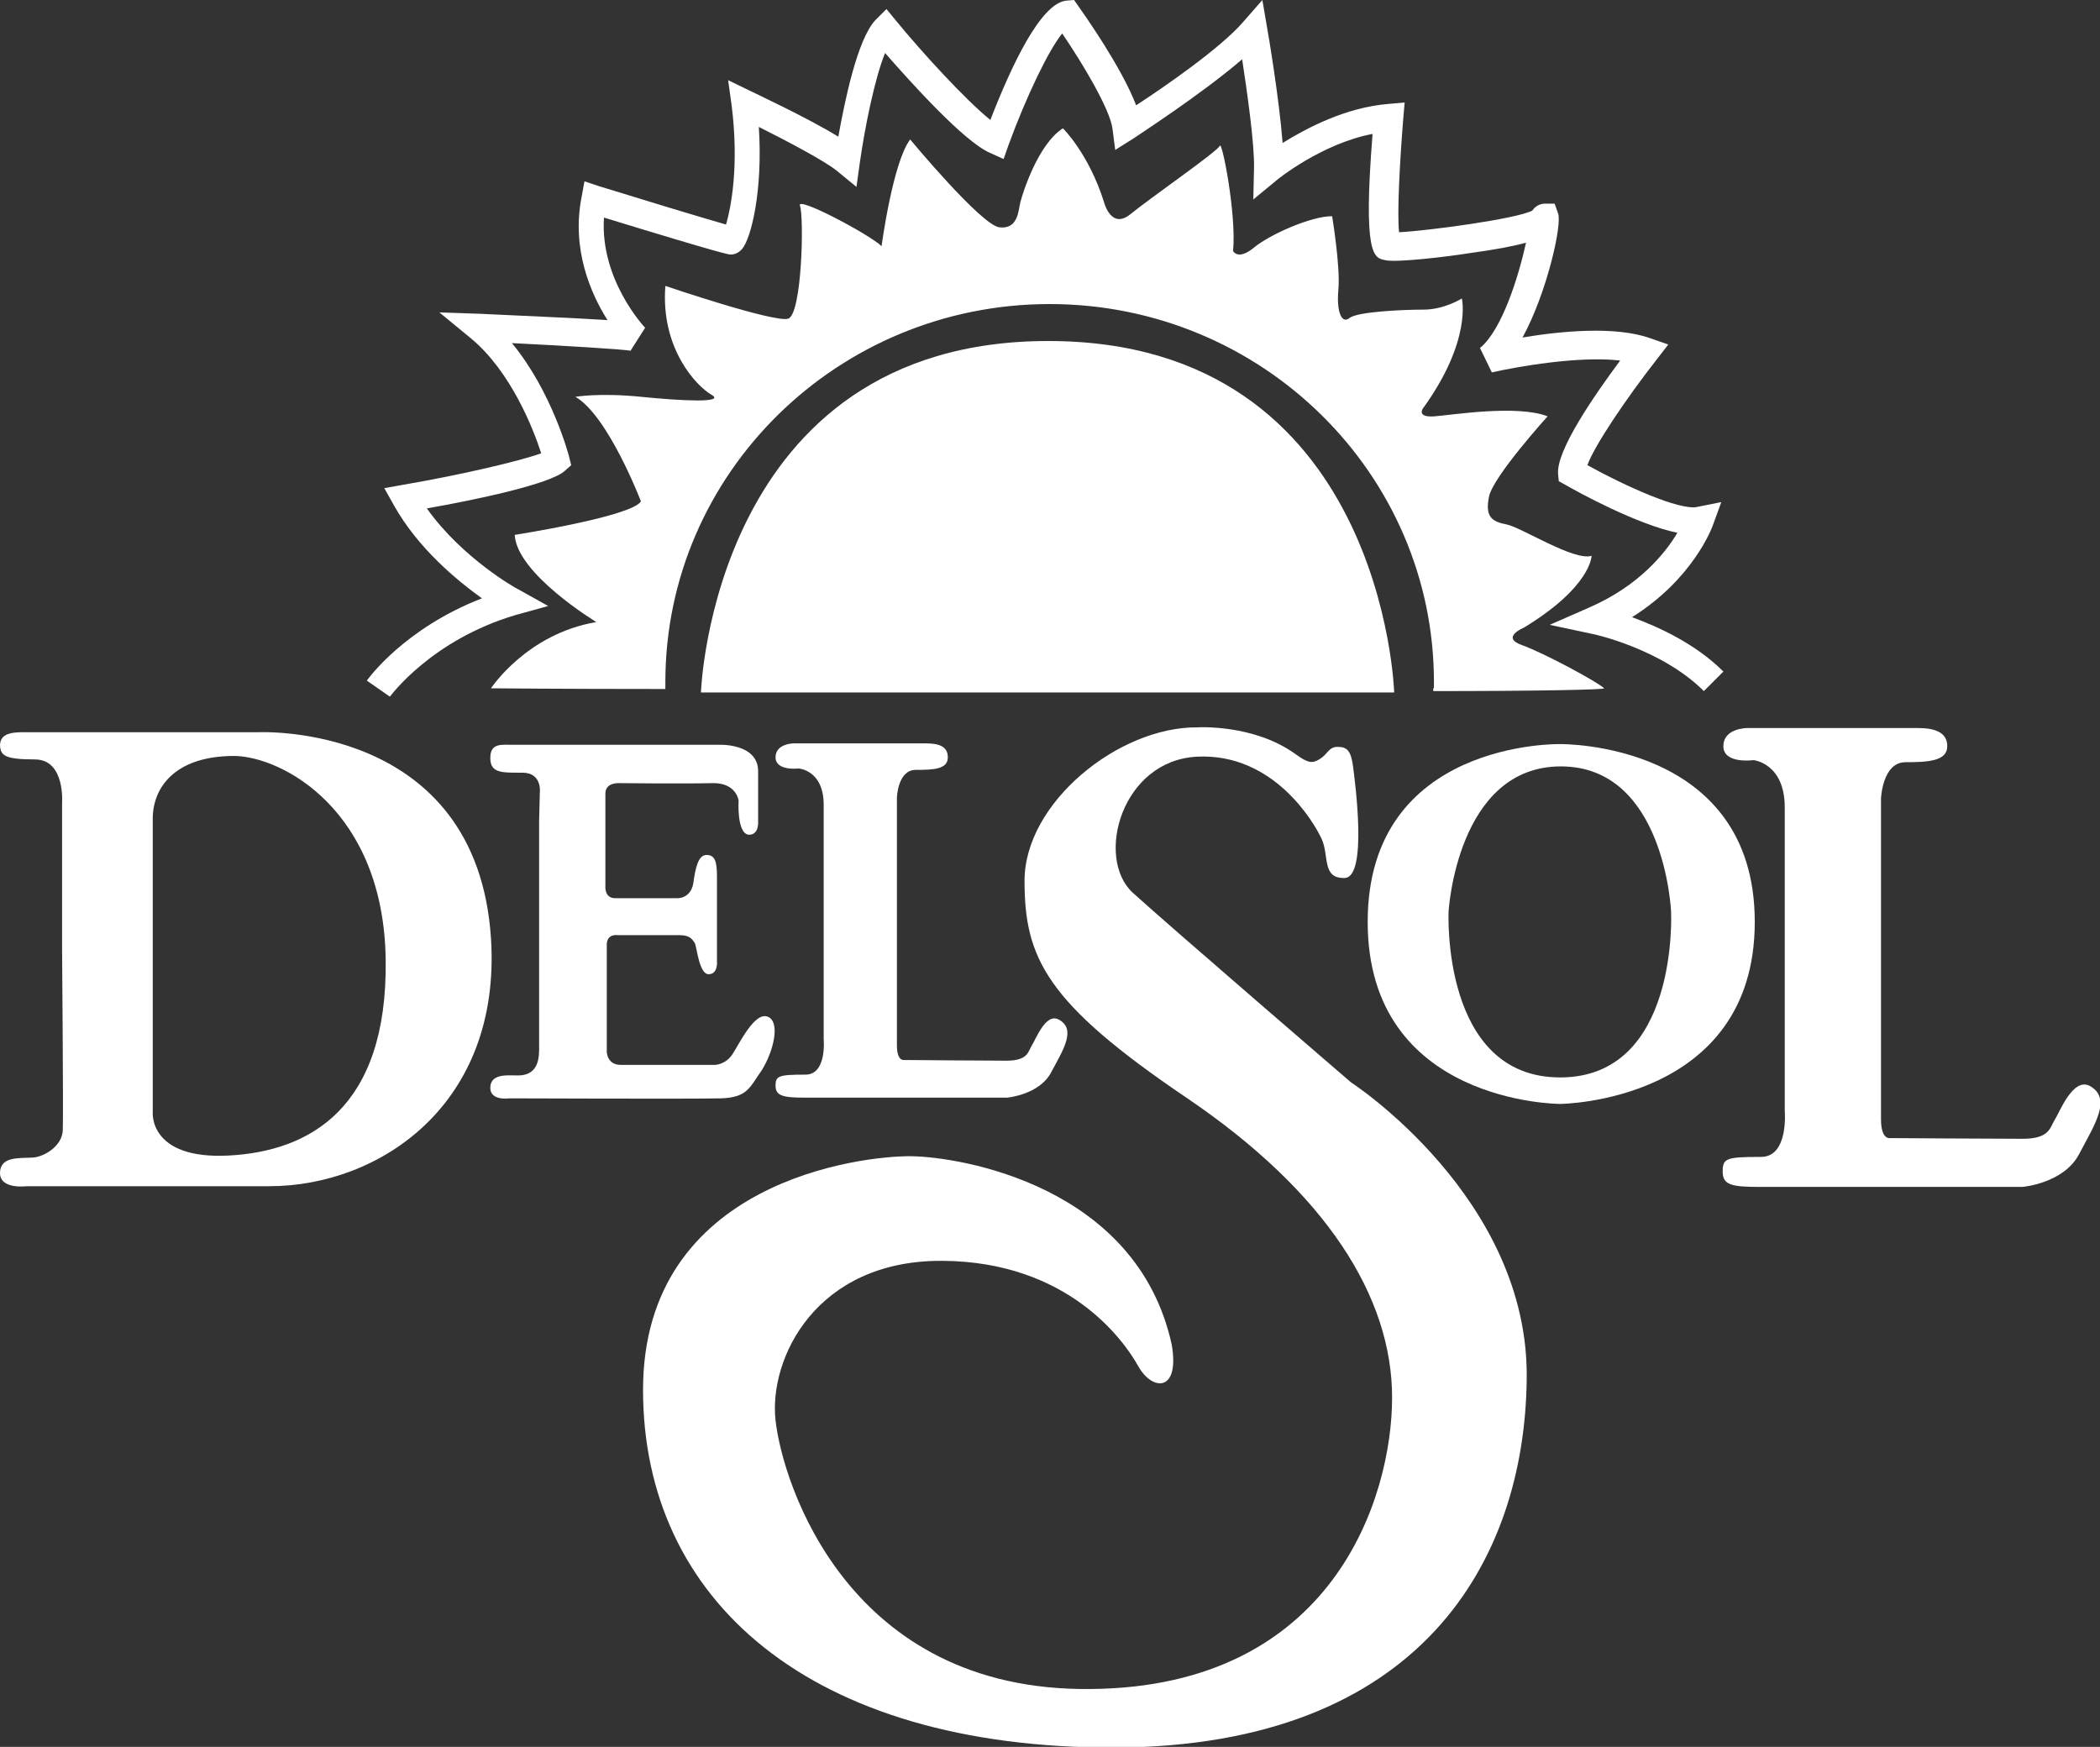
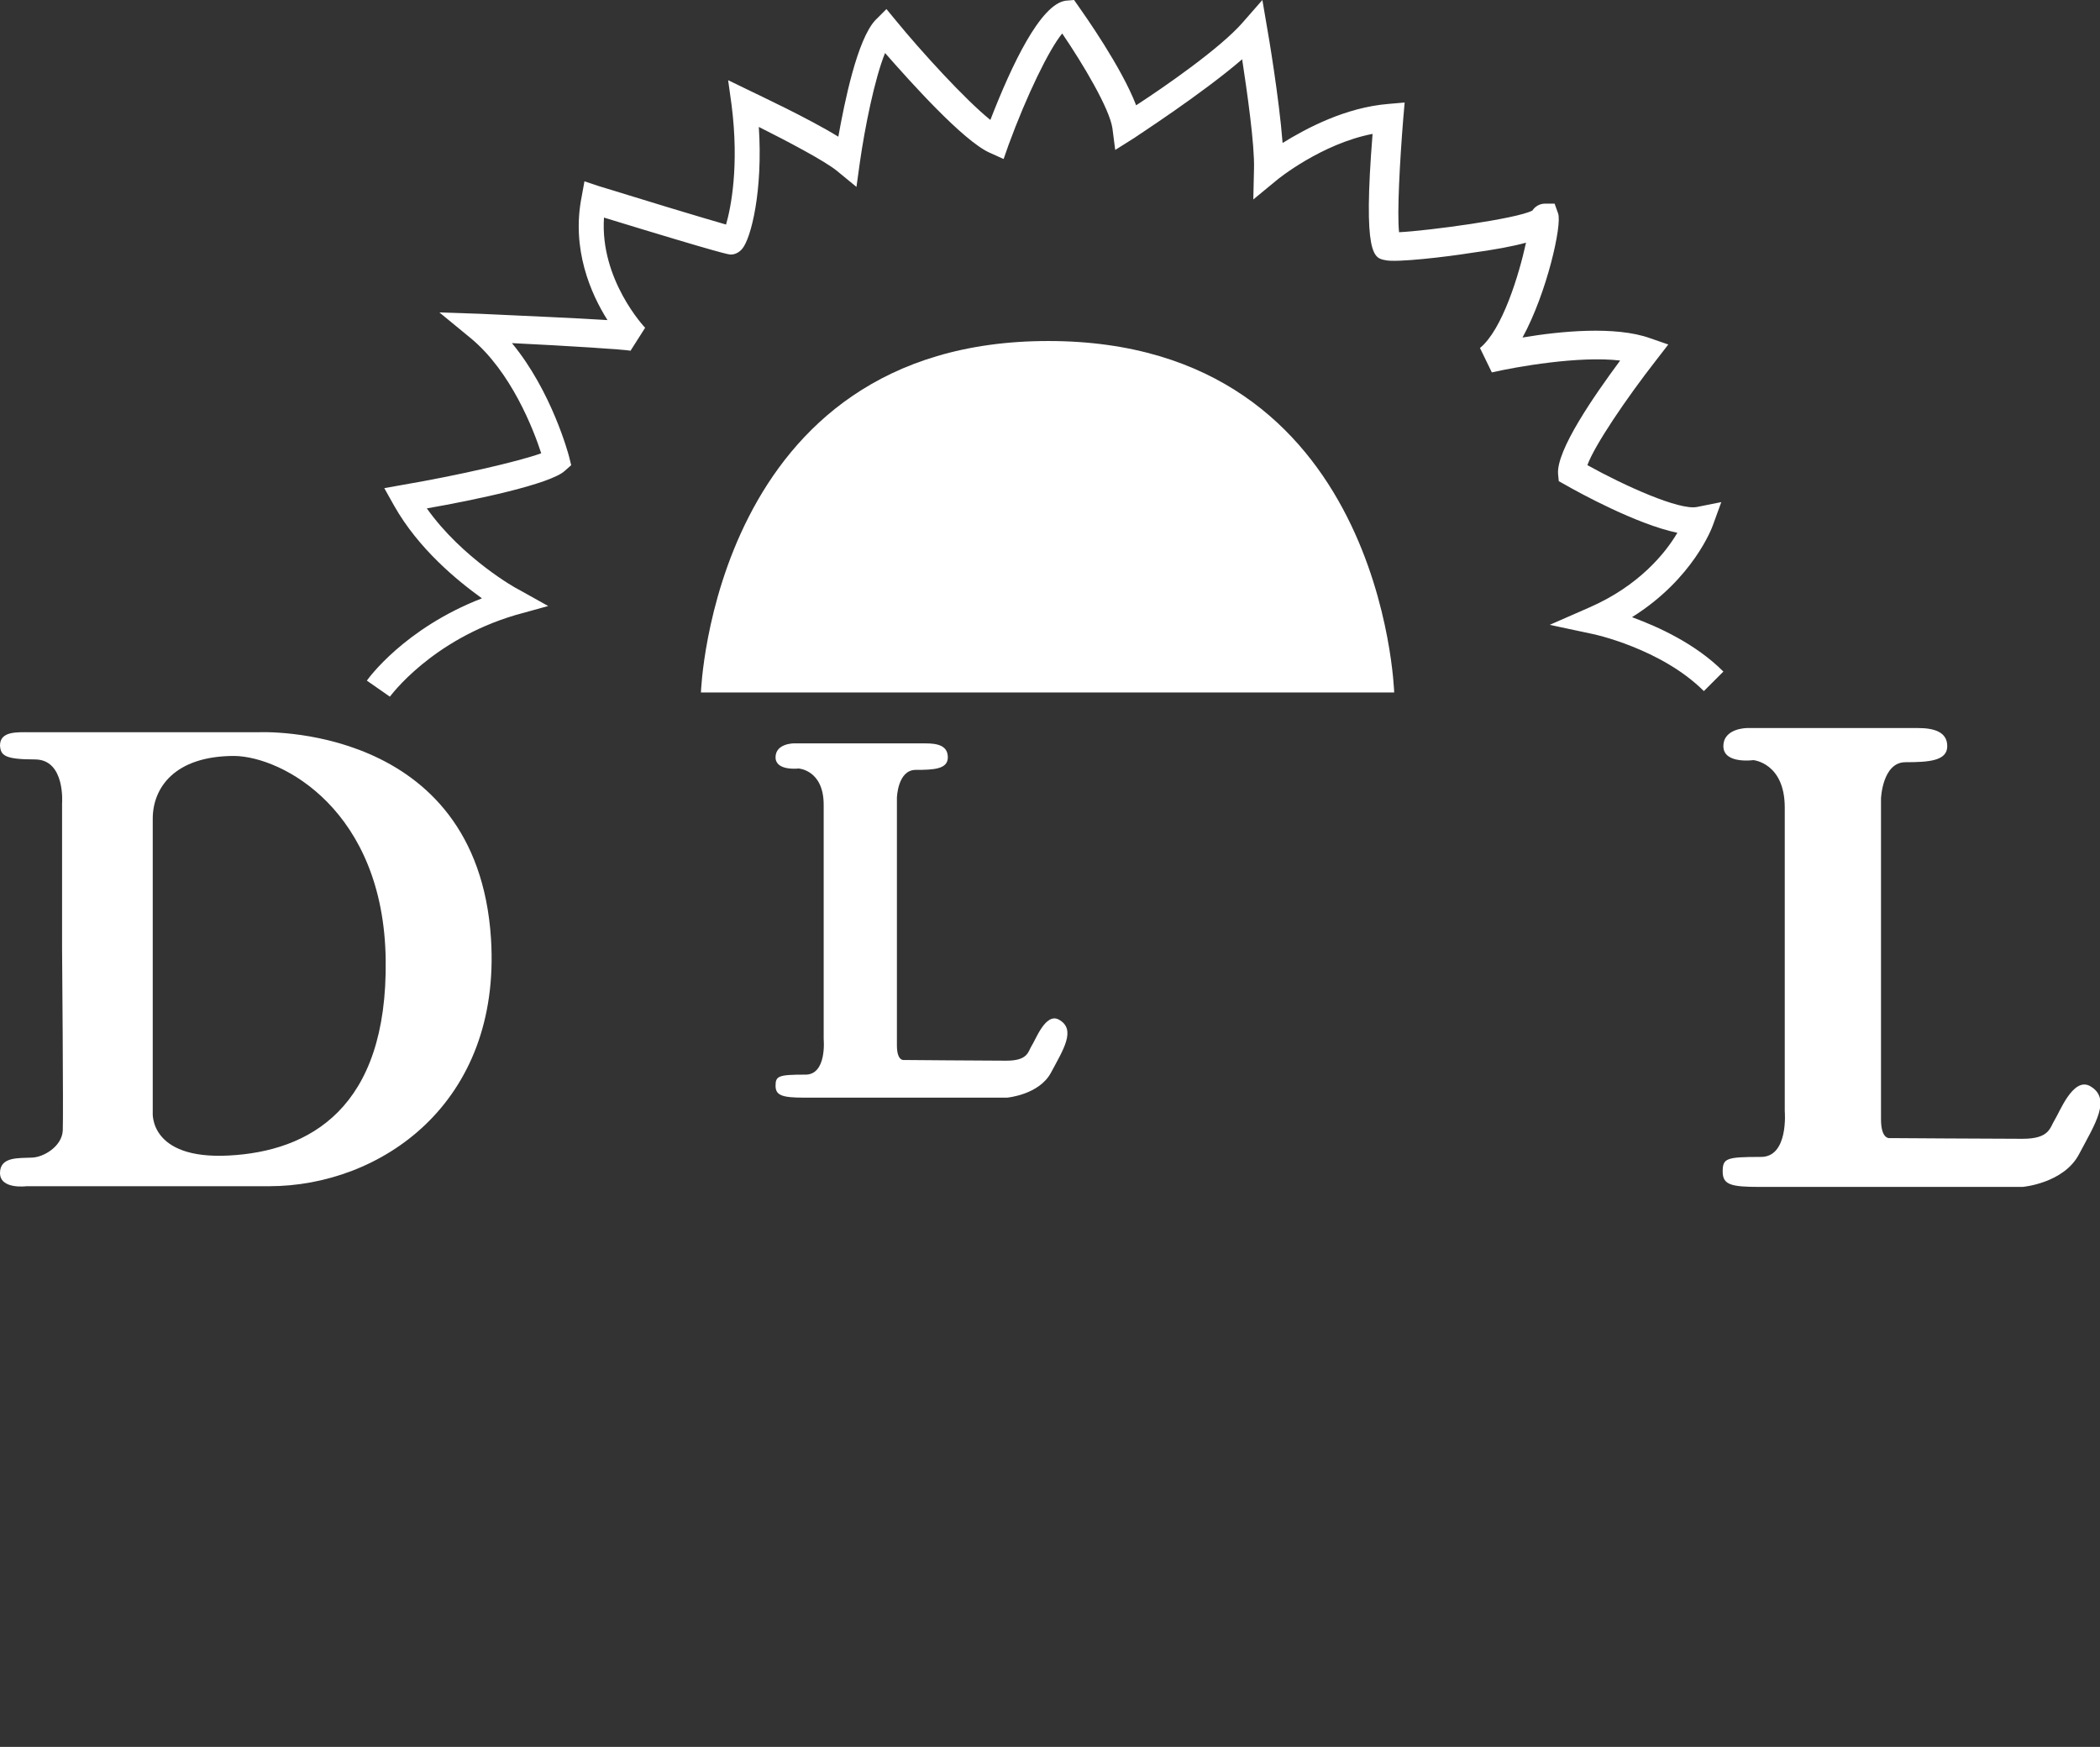
<svg xmlns="http://www.w3.org/2000/svg" version="1.1" id="Layer_1" x="0px" y="0px" viewBox="0 0 301.1 250.5" style="enable-background:new 0 0 301.1 250.5;" xml:space="preserve">
  <rect x="0" y="0" width="301.1" height="250.5" fill="#333333" stroke="none" />
  <style type="text/css"> .st0{fill:#FFFFFF;} </style>
  <g>
    <path class="st0" d="M100.5,99.3h99.4c0,0-1.5-50.4-49.6-50.4S100.5,99.3,100.5,99.3z" />
    <g>
      <path class="st0" d="M55.9,99.9l-3.3-2.3c0.2-0.3,5.4-7.5,16.5-11.8c-3.6-2.6-9.1-7.1-12.6-13.3l-1.4-2.5l2.8-0.5 c7.6-1.3,16.4-3.3,19.7-4.5c-1.1-3.4-4.3-11.7-10.1-16.5L63,44.8l5.9,0.2c6.3,0.3,13.5,0.6,18.2,0.9c-2.4-3.8-5.2-10.2-3.7-17.7 l0.4-2.2l2.1,0.7c5.8,1.8,14.7,4.5,18.2,5.5c0.7-2.4,1.9-8.4,0.8-17.1l-0.5-3.6l3.3,1.6c1,0.5,8.1,3.8,12.5,6.5 c0.9-5,2.7-13.9,5.3-16.7l1.6-1.6l1.4,1.7c3.6,4.4,9.9,11.3,13.5,14.2c3.1-8,7.2-16.6,10.8-17.1l1.2-0.1l0.7,1 c0.7,1,6.1,8.6,8.2,14.1c4-2.6,12.1-8.2,15.3-11.9L181,0l0.7,4.1c0.1,0.5,1.7,9.9,2.2,16.4c3.4-2.1,9-5.1,15.2-5.6l2.3-0.2 l-0.2,2.3c-0.5,6.2-0.9,13.6-0.6,16.3c4.1-0.2,16.8-1.9,19.1-3.1c0.6-0.9,1.5-1,1.8-1l1.4,0l0.5,1.4c0.6,1.6-1.6,11.4-5.1,17.8 c5.3-0.9,13.3-1.7,18.3,0.1l2.6,0.9l-1.7,2.2c-4.3,5.5-8.9,12.3-9.9,15.1c5.4,3,13.2,6.5,15.7,6l3.5-0.7l-1.2,3.3 c-0.1,0.3-2.8,7.7-11.6,13.2c3.8,1.4,9.1,3.8,13.1,7.8l-2.8,2.8c-6.1-6.1-15.9-8.2-16-8.2l-6.1-1.3l5.7-2.5 c7.1-3.1,10.9-7.8,12.6-10.7c-5.8-1.2-14.2-5.8-16.1-6.9l-0.9-0.5l-0.1-1c-0.3-3.4,5.2-11.3,8.9-16.3c-5.9-0.7-14.9,0.9-18.4,1.7 l-1.7-3.5c3.2-2.6,5.6-10.5,6.6-15.1c-1.8,0.5-4.4,1-8.1,1.5c-3.1,0.5-10.6,1.4-12.1,1c-1.6-0.3-3.2-0.6-1.8-18.1 c-7.3,1.4-13.6,6.5-13.7,6.6l-3.4,2.8l0.1-4.4c0.1-3.5-1-11.1-1.7-15.7c-5.8,5-15.1,11-15.5,11.3l-2.7,1.7l-0.4-3.1 c-0.4-2.8-4.2-9.2-7.2-13.6c-1.9,2.3-5.1,8.9-7.7,16l-0.7,2l-2-0.9c-3.8-1.7-11.4-10.2-15-14.3c-1.5,3.7-2.9,10.7-3.6,15.6 l-0.5,3.6l-2.8-2.3c-1.7-1.4-7.2-4.3-11.2-6.3c0.6,9.1-1.1,16-2.4,17.5c-0.6,0.7-1.3,0.8-1.6,0.8c-0.3,0-0.9,0-18.2-5.3 c-0.6,8.9,5.8,15.7,5.9,15.8l-2.1,3.3c0,0,0.1,0,0.1,0c-1.1-0.2-8.9-0.7-17.1-1.1c5.7,6.9,8.1,15.9,8.2,16.3l0.3,1.2l-0.9,0.8 c-2,1.9-12.9,4.2-19.8,5.4c5.1,7.2,13,11.6,13.1,11.6l4.3,2.4l-4.7,1.3C61.8,91.8,56,99.8,55.9,99.9z" />
    </g>
-     <path class="st0" d="M218.2,92.5c-3.1-1.1,0.3-2.5,0.3-2.5c9.7-5.9,9.7-10.3,9.7-10.3c-2.5,0.8-10.1-4.1-12.2-4.5s-3.1-1.1-2.5-4 c0.6-2.9,8.4-11.5,8.4-11.5c-4.4-1.7-13.6-0.2-16.2,0s-1.7-1.1-1.7-1.1c7.1-9.8,5.6-15.8,5.6-15.8s-2.5,1.6-5.5,1.6 s-9.5,0.3-10.6,1.2s-1.9-0.8-1.6-4.1c0.3-3.3-0.9-10.5-0.9-10.5c-3,0-8.9,2.6-11.2,4.5c-2.3,1.9-3,0.5-3,0.5 c0.5-5.3-1.6-15.9-1.9-15.1s-10,7.5-12.8,9.8c-2.8,2.3-3.8-1.7-3.8-1.7c-2.2-7-5.9-10.6-5.9-10.6c-3.6,2.3-5.8,9.4-6.1,10.6 c-0.3,1.2-0.3,3.9-3,3.6c-2.6-0.3-12.8-12.6-12.8-12.6c-2.5,3.3-4.1,15.3-4.1,15.3c-1.6-1.6-12.3-7.3-11.7-5.8 c0.6,1.6,0.3,15.6-1.7,16.2S95.4,41,95.4,41c-0.7,9,4.5,14.4,6.6,15.6s-4.1,0.9-10.1,0.3c-5.9-0.6-9.4,0-9.4,0 c4.7,2.7,9.4,15,9.4,15c-1.4,2.2-18.1,4.8-18.1,4.8c0.3,5.6,11.7,12.5,11.7,12.5c-10,1.7-15.1,9.5-15.1,9.5s10,0.1,25,0.1v-1 c0-29.9,24.7-54.2,55.1-54.2s55.1,24.3,55.1,54.2c0,0.3,0,0.6,0,0.9h-0.1v0.4c14.9,0,24.7-0.2,24.5-0.4 C229.1,97.8,221.3,93.6,218.2,92.5z" />
    <path class="st0" d="M255.9,115.8v43.5c0,0,0.6,6.7-3.5,6.6c-4.9,0-5.4,0.2-5.4,2.1s1.2,2.2,5.3,2.2c4.1,0,37.7,0,37.7,0 s5.9-0.5,8.1-4.7c2.2-4.2,4.8-8,1.5-9.8c-2.4-1.2-4.3,3.8-5,4.9c-0.7,1.1-0.7,2.7-4.6,2.7s-19-0.1-19-0.1s-1.3,0.3-1.3-2.7 s0-46,0-46s0.2-5.2,3.5-5.2c3.4,0,6-0.2,6-2.3c0-2.1-2-2.6-4.2-2.6c-2.3,0-24.5,0-24.5,0s-3.4,0-3.4,2.6c0,2.6,4.3,2,4.3,2 S255.9,109.4,255.9,115.8z" />
    <path class="st0" d="M118.1,115.4v33.6c0,0,0.5,5.2-2.7,5.1c-3.8,0-4.2,0.2-4.2,1.6c0,1.4,1,1.7,4.1,1.7s29.1,0,29.1,0 s4.6-0.4,6.3-3.6c1.7-3.2,3.7-6.2,1.1-7.6c-1.9-1-3.3,2.9-3.9,3.8c-0.5,0.8-0.5,2.1-3.6,2.1c-3,0-14.7-0.1-14.7-0.1s-1,0.2-1-2.1 s0-35.5,0-35.5s0.1-4,2.7-4s4.6-0.1,4.6-1.8s-1.5-2-3.2-2s-18.9,0-18.9,0s-2.6,0-2.6,2s3.3,1.6,3.3,1.6S118.1,110.4,118.1,115.4z" />
-     <path class="st0" d="M86.8,113.8V127c0,0-0.2,1.8,1.4,1.8c1.6,0,8.9,0,8.9,0s1.9,0.1,2.3-2.1c0.3-2.2,0.7-4.1,1.9-4.1 c1.2,0,1.5,0.9,1.5,3.1s0,12.1,0,12.1s0.2,1.9-1.2,1.9s-1.7-4.1-2-4.5s-0.6-1.1-2.1-1.1c-1.5,0-8.9,0-8.9,0s-1.6-0.3-1.6,1.4 s0,15.3,0,15.3s0,1.9,2,1.9c2,0,13.5,0,13.5,0s1.5,0,2.5-1.5s3.2-6.2,5.1-5.4c1.9,0.8,0.7,5.2-0.9,7.7c-1.7,2.4-2,3.9-5.9,4 s-30.3,0-30.3,0s-2.7,0.4-2.7-1.5s2.1-1.8,3.1-1.8c1,0,3.9,0.5,3.9-3.6s0-32.9,0-32.9l0.1-4c0,0,0.4-2.9-2.5-2.9s-4.6,0.1-4.6-2.1 s1.6-1.9,3.3-1.9c1.8,0,29.4,0,29.4,0s5.6-0.3,5.7,3.7v7.2c0,0,0.2,2-1.3,2c-1.8-0.1-1.5-4.9-1.5-4.9s-0.3-2.6-3.8-2.5 c-4.1,0.1-13.2,0-13.2,0S86.8,112.1,86.8,113.8z" />
    <path class="st0" d="M70.4,134.6C68.4,103.5,37.1,105,37.1,105h-4.8c0,0-26,0-27.9,0S0,104.8,0,106.9c0.1,1.4,0.6,2,5,2 c4.4,0,3.9,6.3,3.9,6.3v20.8c0,0,0.2,23.9,0.1,26.1c-0.1,2.3-2.8,3.9-4.5,3.9c-1.7,0.1-4.5-0.2-4.5,2.2s3.8,1.9,3.8,1.9 s32.6,0,34.8,0C54.5,170.1,71.9,158.3,70.4,134.6z M32.8,165.7c-11.5,0.6-10.9-6.2-10.9-6.2v-42.1c0-4.4,3.1-9,11.7-9 c6.9,0.1,21.4,7.8,21.7,29.2C55.6,159,44.3,165.1,32.8,165.7z" />
-     <path class="st0" d="M171.7,104.3c0,0,8-0.5,14,3.8c1.9,1.4,2.5,1.4,3.6,0.7c1.1-0.7,1.2-1.7,2.5-1.7s1.9,0.5,2.2,2.8 s2.1,15.9-1.2,16s-2.2-3.2-3.3-5.6c-1.1-2.4-6.9-12.3-17.8-11.8S157,123,162.4,128c5.5,5,31.3,27.2,31.3,27.2s25.6,16.6,25.2,42.6 c-0.3,25.9-15.1,52.6-59,52.8c-44,0.1-67.7-21.3-67.7-51.3s31.5-33.6,38.5-33.5c7,0.1,32.3,4.2,37.3,27c1.2,6.9-2.8,6.7-4.8,3.1 c-2-3.6-10-15-28.1-15.1s-24.9,14-23.9,22.9c1,8.9,10.3,38.9,45.2,38.5c34.8-0.3,43.2-27.5,43.2-41.8c0-14.4-9.4-29.4-29.5-43 s-23.2-20-23.2-31.1C146.9,115.1,160.4,104.2,171.7,104.3z" />
-     <path class="st0" d="M223.7,106.7c0,0-27.6-0.6-27.6,25.5c0,26.1,27.6,26.1,27.6,26.1s27.9-0.2,27.9-26.1 C251.6,106.3,223.7,106.7,223.7,106.7z M223.7,154.5c-17.1,0-16-23.8-16-23.8s1.2-20.8,16.1-20.8s15.8,20.8,15.8,20.8 S240.8,154.5,223.7,154.5z" />
  </g>
</svg>